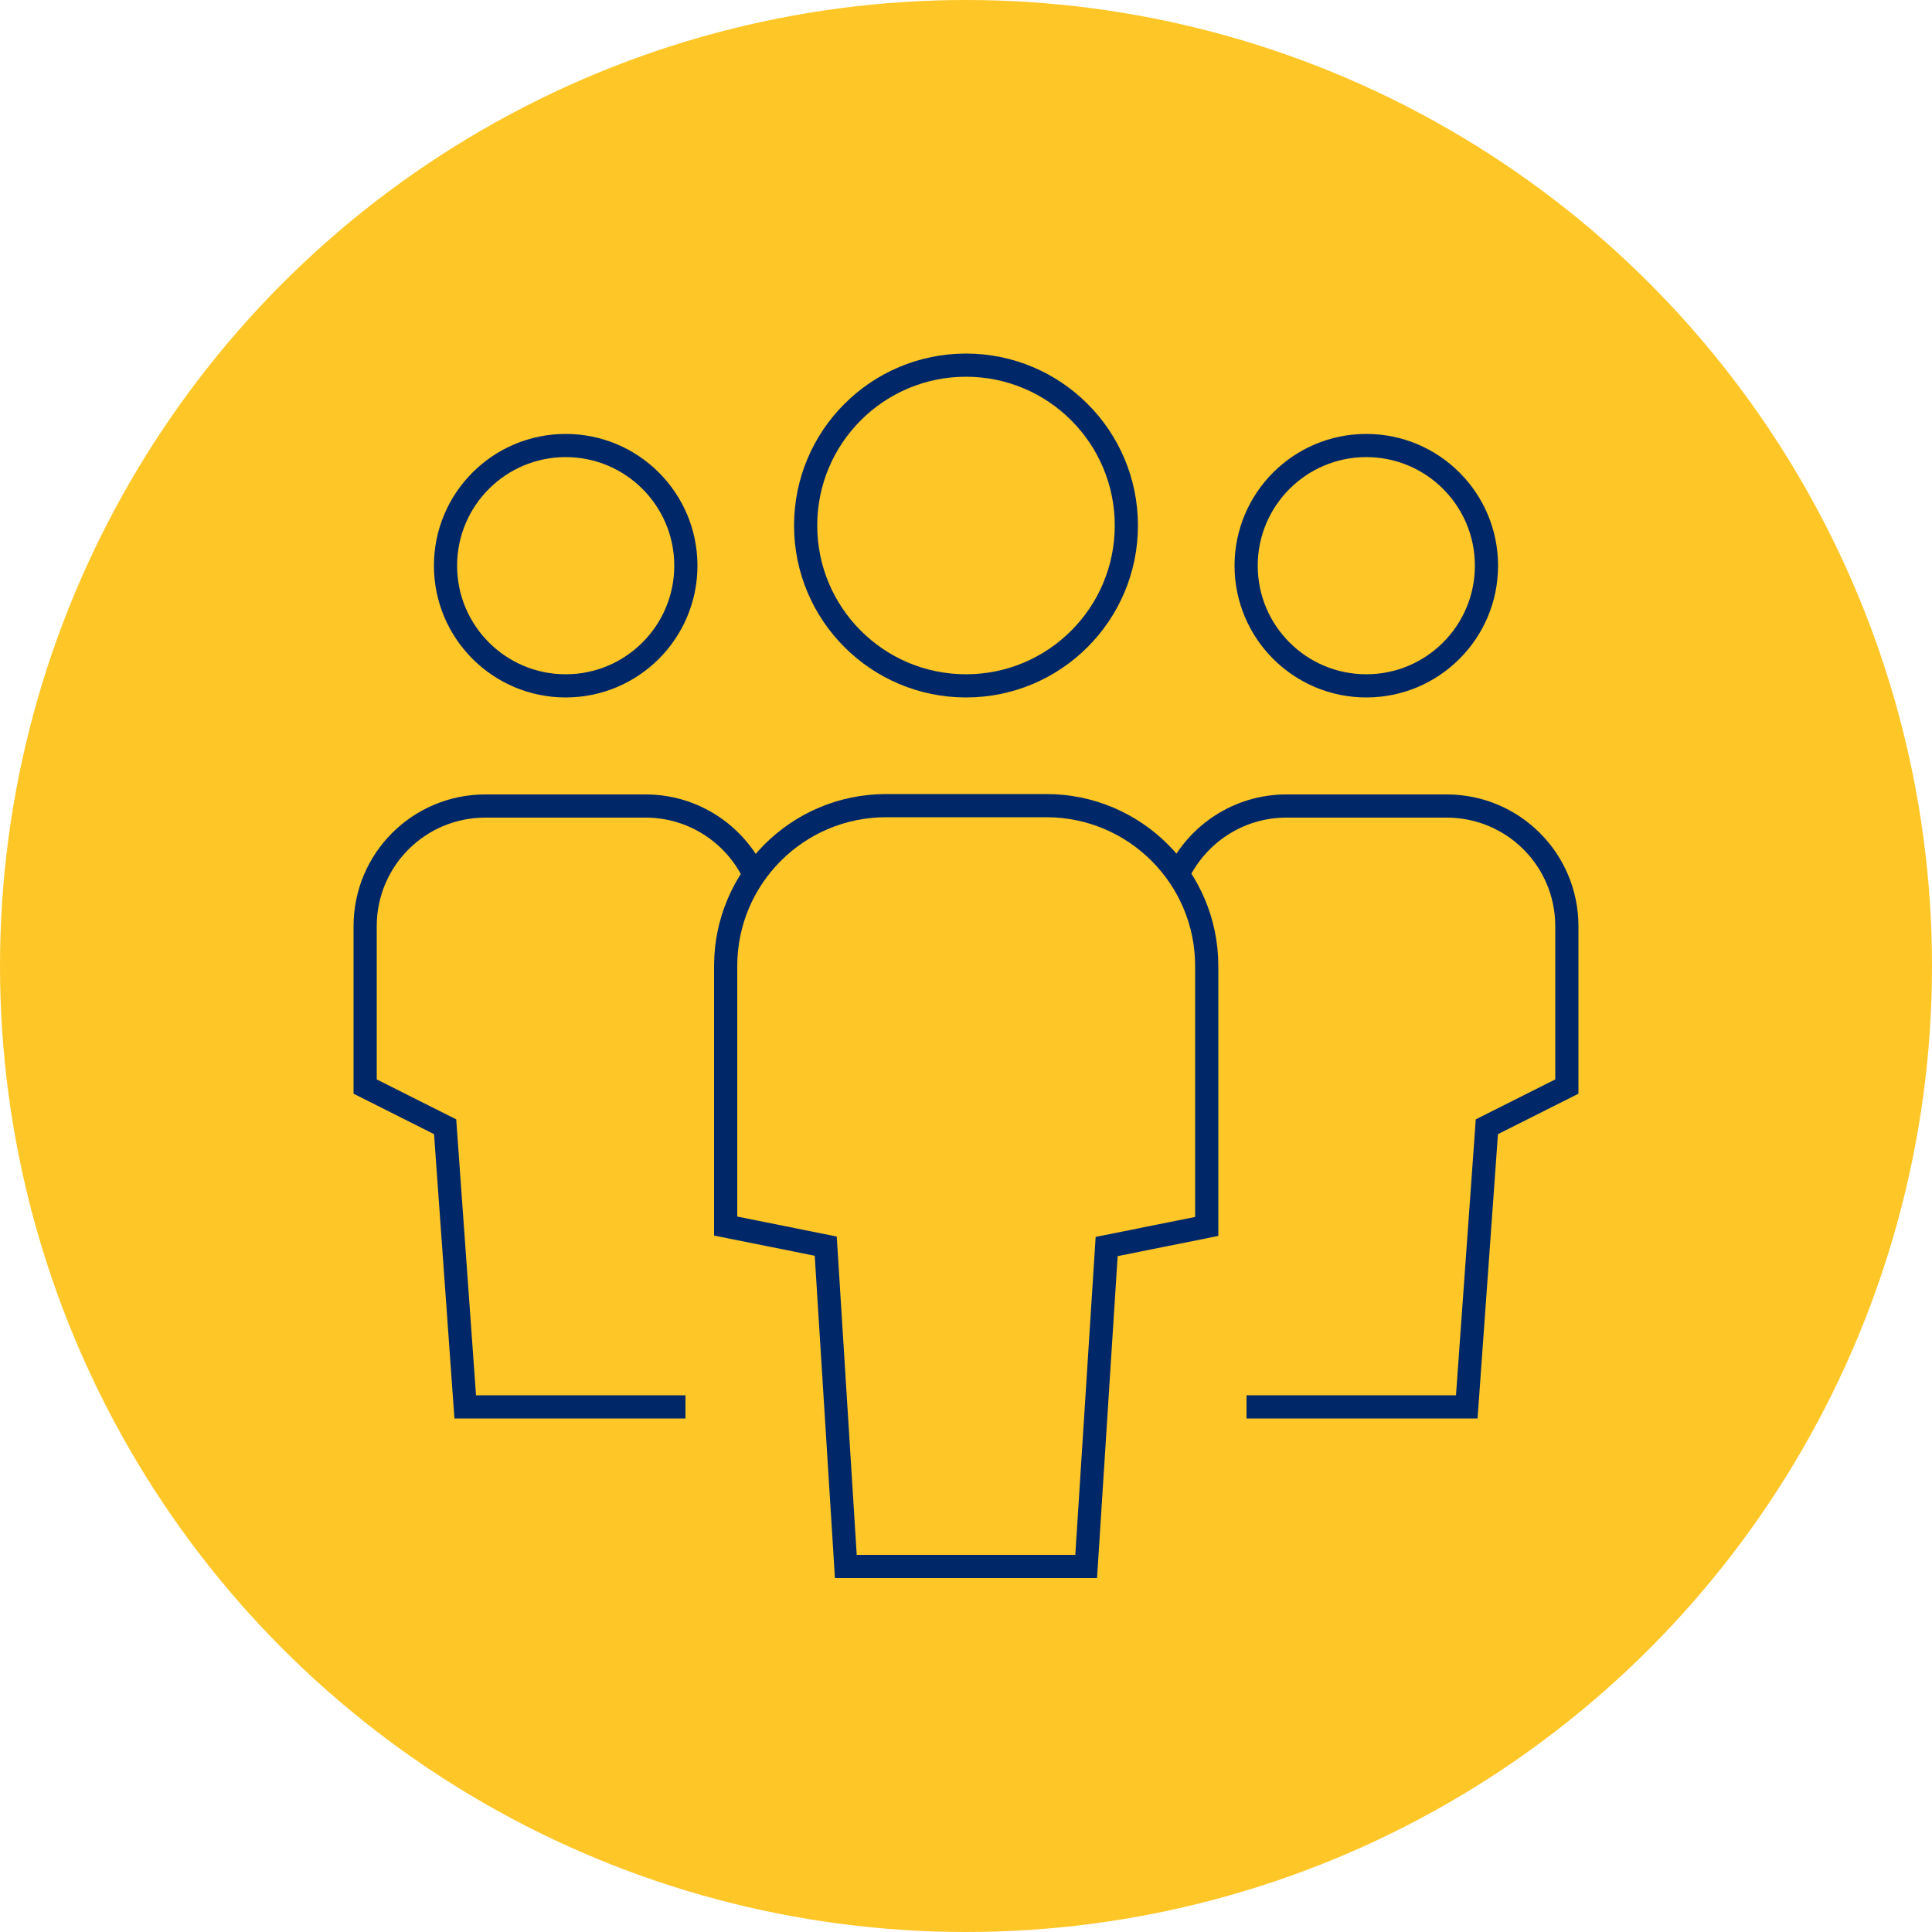
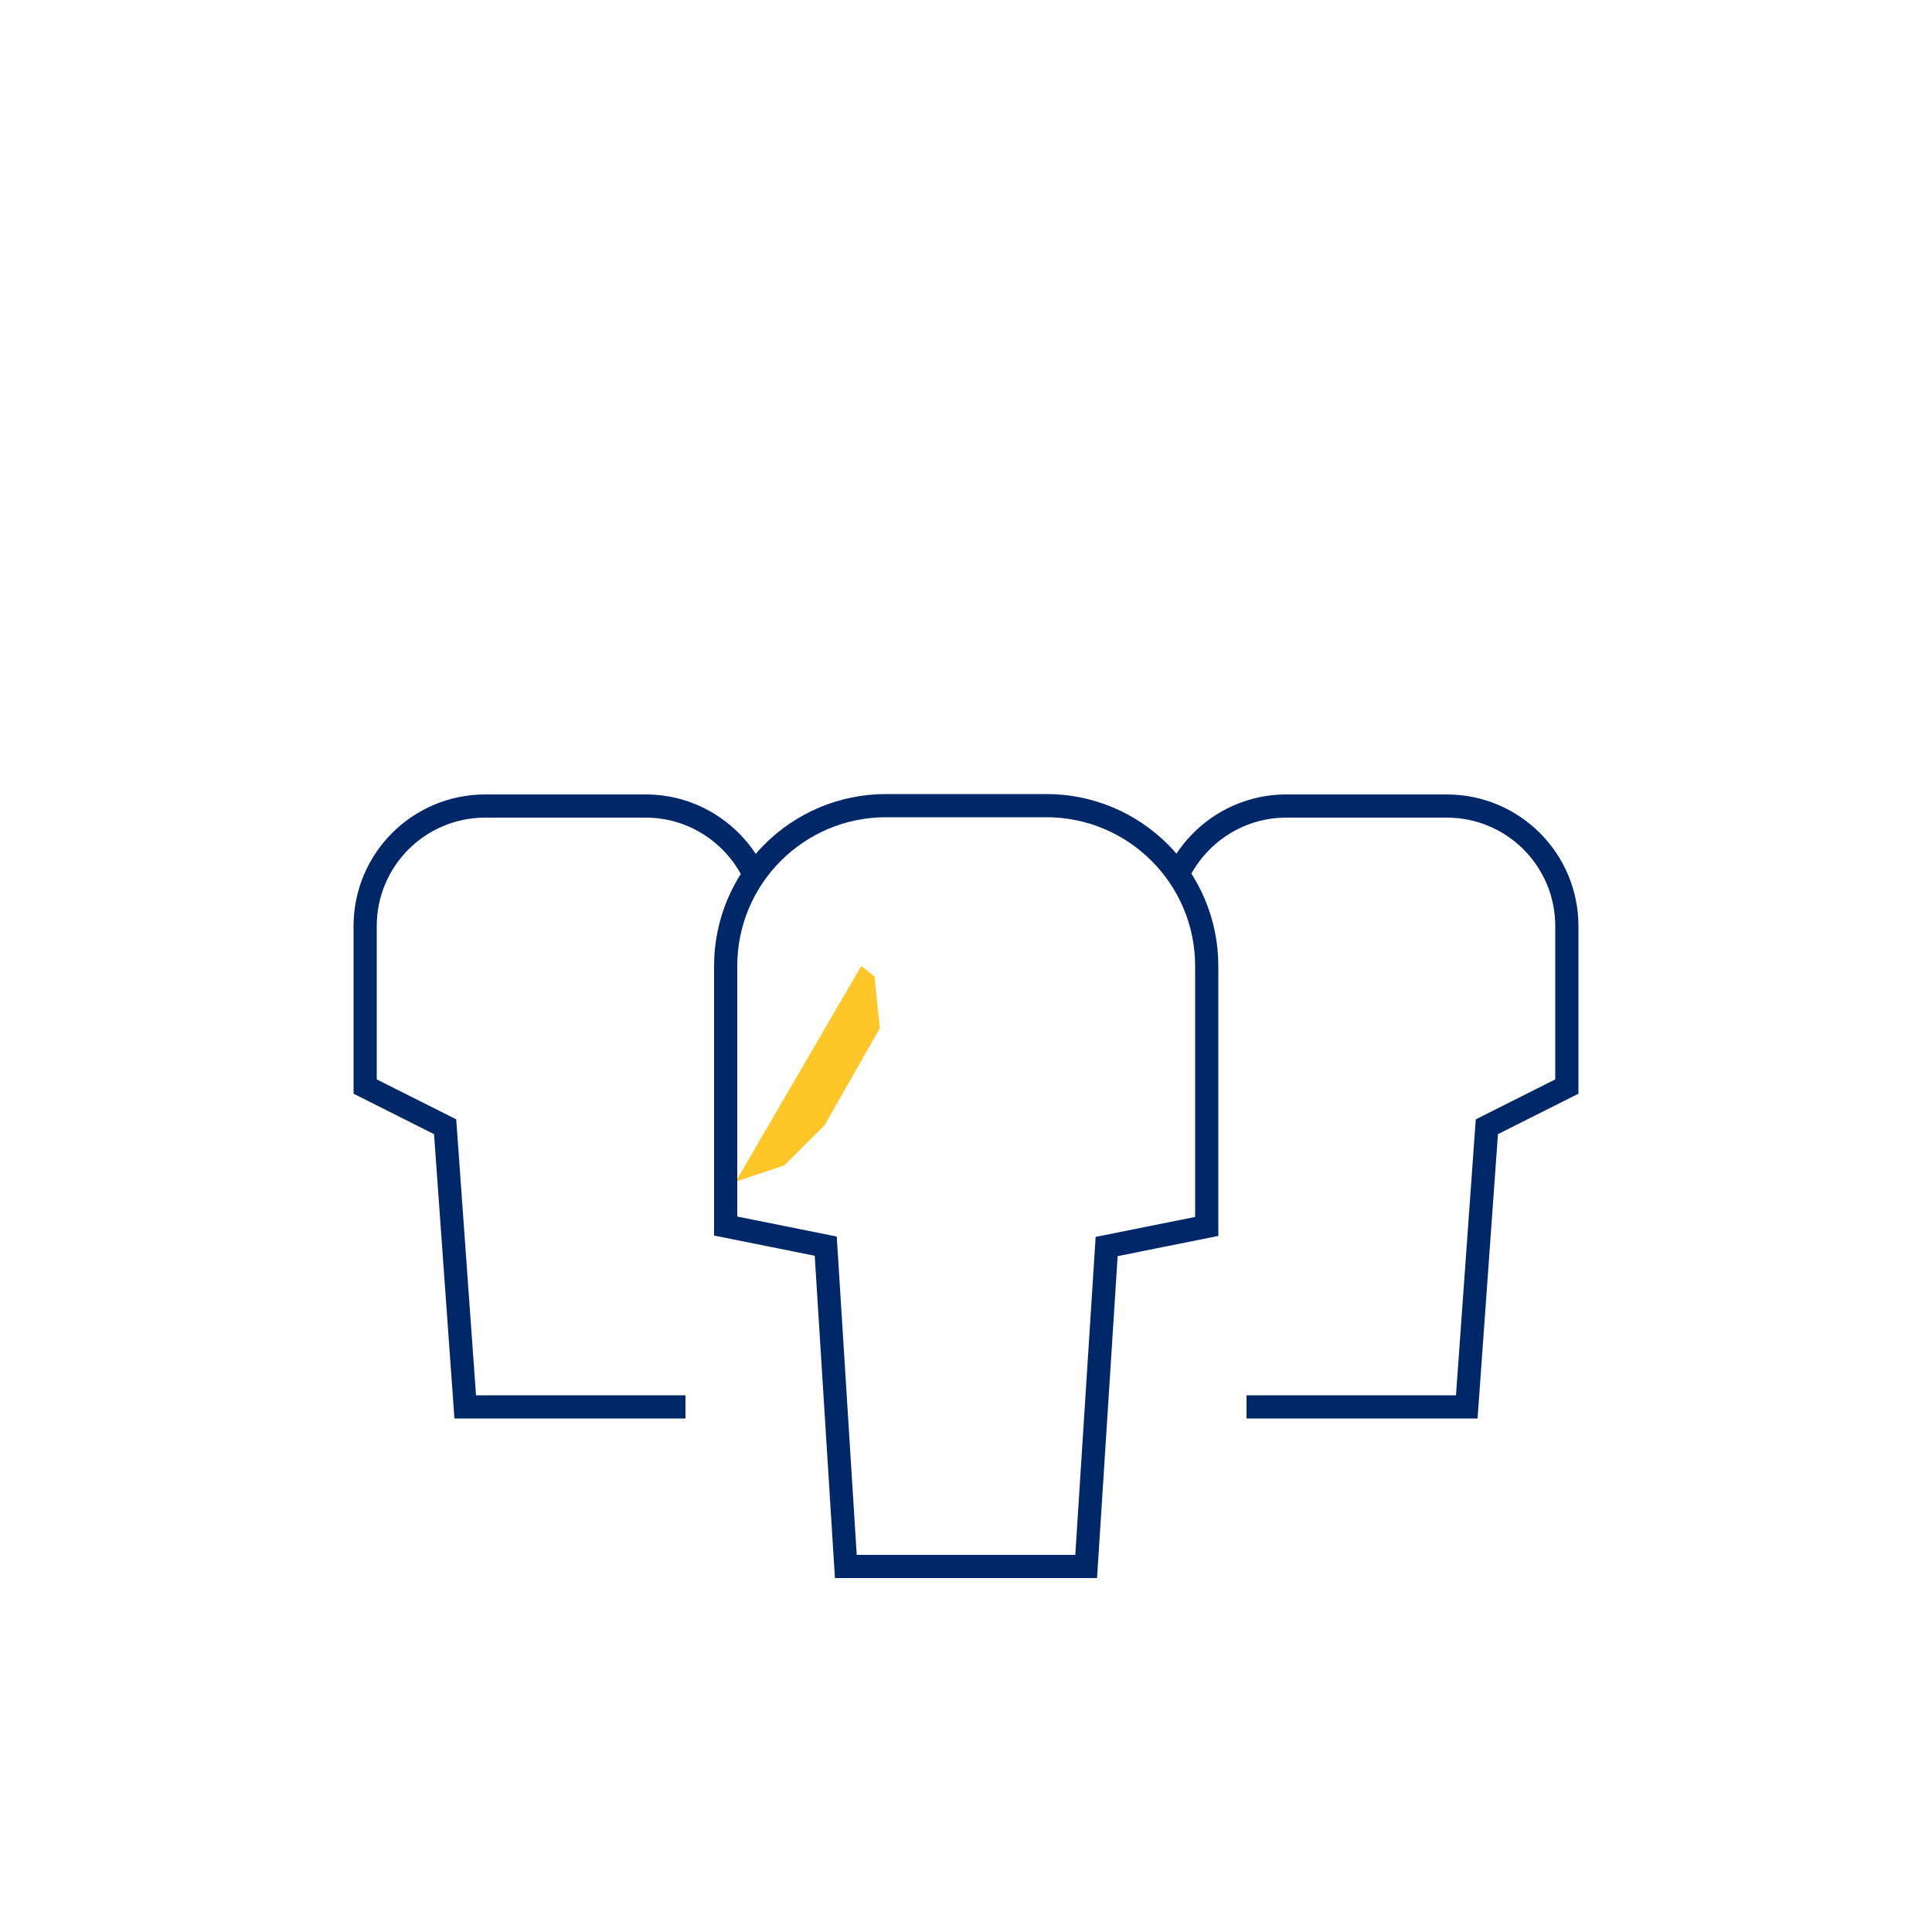
<svg xmlns="http://www.w3.org/2000/svg" version="1.1" id="Layer_1" x="0px" y="0px" viewBox="0 0 500 500" style="enable-background:new 0 0 500 500;" xml:space="preserve">
  <style type="text/css">
	.st0{fill:#FFC627;}
	.st1{fill:none;stroke:#002868;stroke-width:6;stroke-miterlimit:10;}
	.st2{fill:none;stroke:#002868;stroke-width:6;stroke-linecap:square;stroke-miterlimit:10;}
</style>
  <g>
    <g id="icon-briefcase">
-       <circle id="Ellipse_1" class="st0" cx="250" cy="250" r="250" />
      <path id="Path_223" class="st0" d="M222.9,250l3.4,2.7l1.4,13.4l-14.3,25.1L203,301.6l-12.6,4.2L222.9,250z" />
    </g>
  </g>
  <g>
    <path class="st1" d="M195.2,226.4c-5-10.5-15.7-17.8-28.1-17.8h-41.5c-17.2,0-31.1,13.9-31.1,31.1v41.5l20.7,10.4l5.2,72.5h57" />
-     <circle class="st2" cx="146.4" cy="146.4" r="31.1" />
    <path class="st1" d="M304.8,226.4c5-10.5,15.7-17.8,28.1-17.8h41.5c17.2,0,31.1,13.9,31.1,31.1v41.5l-20.7,10.4l-5.2,72.5h-57" />
-     <circle class="st2" cx="353.6" cy="146.4" r="31.1" />
    <path class="st2" d="M281.1,405.4h-62.2l-5.2-82.9l-25.9-5.2V250c0-22.9,18.6-41.5,41.5-41.5h41.5c22.9,0,41.5,18.6,41.5,41.5v67.4   l-25.9,5.2L281.1,405.4z" />
-     <circle class="st2" cx="250" cy="136" r="41.5" />
  </g>
</svg>